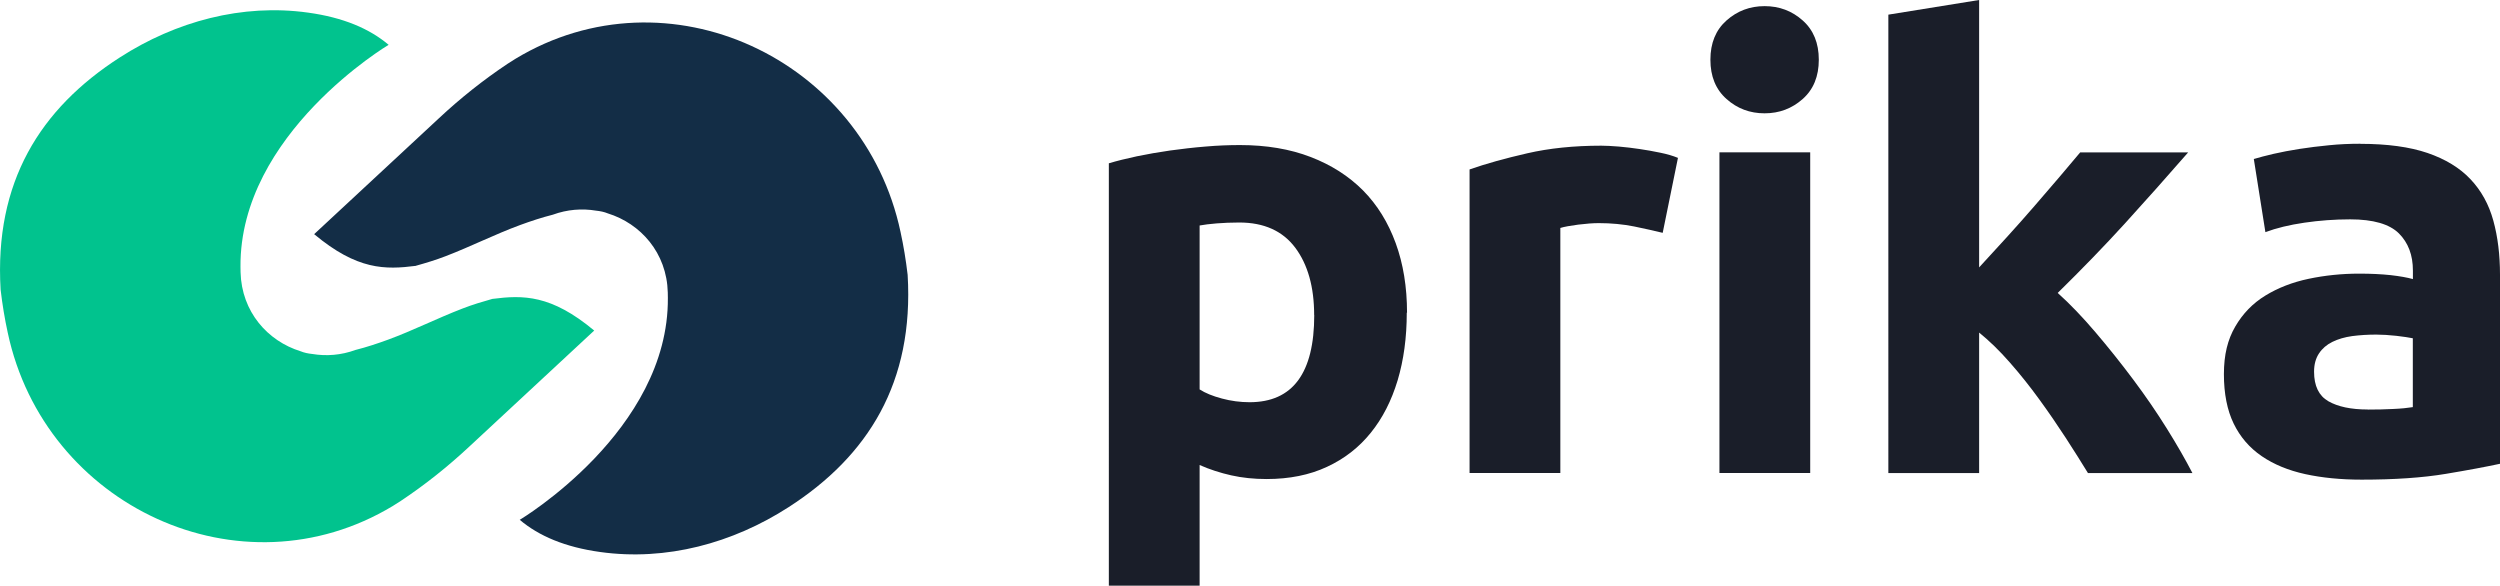
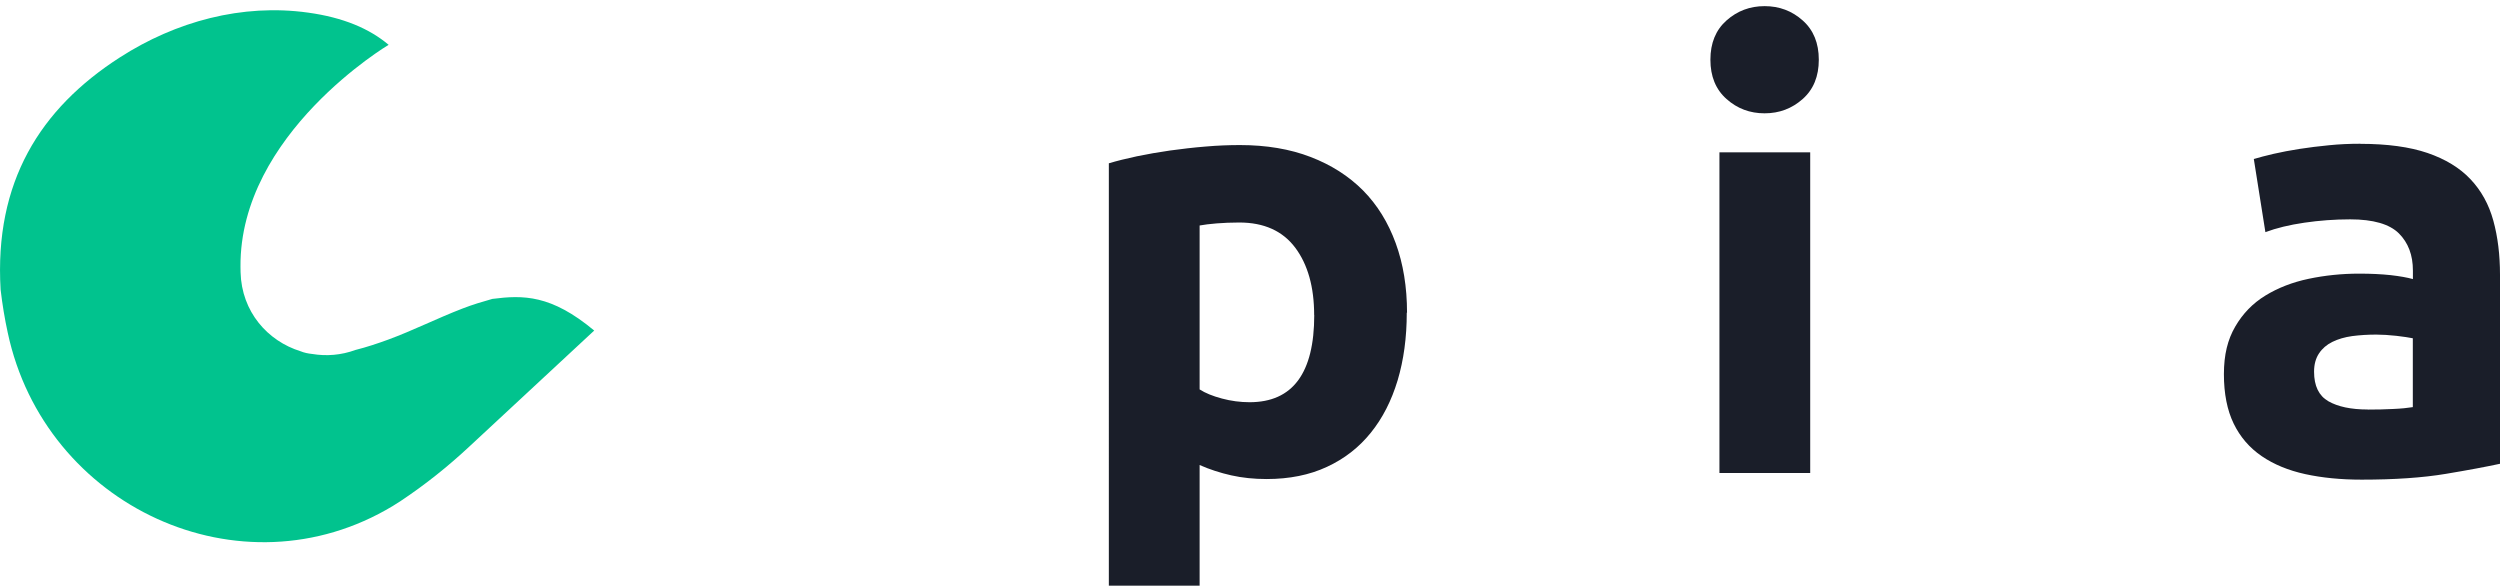
<svg xmlns="http://www.w3.org/2000/svg" id="Layer_2" data-name="Layer 2" viewBox="0 0 285.05 66.78">
  <defs>
    <style>
      .cls-1 {
        fill: #1a1e29;
      }

      .cls-1, .cls-2, .cls-3 {
        stroke-width: 0px;
      }

      .cls-2 {
        fill: #01c38e;
      }

      .cls-3 {
        fill: #132d46;
      }
    </style>
  </defs>
  <g id="Layer_1-2" data-name="Layer 1">
    <g>
      <g>
        <path class="cls-2" d="M56.14,34.08c-1.14.32-2.27.66-3.38,1.09-2.87,1.1-5.61,2.49-8.49,3.55-1.2.44-2.46.86-3.73,1.18-1.64.6-3.33.73-4.94.46-.47-.05-.92-.14-1.33-.31-3.74-1.16-6.73-4.49-6.84-9.02,0-.2,0-.4-.01-.61-.12-15.18,16.89-25.31,16.89-25.31-2.19-1.85-5.19-3.12-9.18-3.67-7.52-1.05-15.09,1-21.47,5.11C4.56,12.4-.66,20.77.07,33.03c.2,1.7.47,3.33.81,4.89,4.21,19.81,26.57,30.23,43.91,19.77.31-.19.61-.38.9-.57,2.78-1.85,5.4-3.94,7.84-6.22l14.22-13.21c-4.91-4.1-8.1-4.06-11.61-3.61Z" />
-         <path class="cls-3" d="M47.43,30.3c1.14-.32,2.27-.66,3.38-1.09,2.87-1.1,5.61-2.49,8.49-3.55,1.2-.44,2.46-.86,3.73-1.18,1.64-.6,3.33-.73,4.94-.46.47.05.92.14,1.33.31,3.74,1.16,6.73,4.49,6.84,9.02,0,.2,0,.4.01.61.12,15.18-16.89,25.31-16.89,25.31,2.19,1.85,5.19,3.12,9.18,3.67,7.52,1.05,15.09-1,21.47-5.11,9.09-5.85,14.31-14.23,13.58-26.49-.2-1.7-.47-3.33-.81-4.89C98.48,6.66,76.13-3.77,58.78,6.7c-.31.19-.61.38-.9.57-2.78,1.85-5.4,3.94-7.84,6.22l-14.22,13.21c4.91,4.1,8.1,4.06,11.61,3.61Z" />
      </g>
      <g>
        <path class="cls-1" d="M160.4,35.65c0,2.83-.35,5.4-1.04,7.71-.7,2.32-1.71,4.31-3.06,5.98-1.34,1.67-3.01,2.97-5,3.89-1.99.93-4.29,1.39-6.88,1.39-1.44,0-2.78-.14-4.03-.42-1.25-.28-2.46-.67-3.61-1.18v13.76h-10.35V18.62c.93-.28,1.99-.54,3.2-.8,1.2-.25,2.47-.47,3.79-.66,1.32-.18,2.66-.34,4.03-.45,1.37-.12,2.68-.17,3.93-.17,3.01,0,5.7.45,8.06,1.36s4.35,2.18,5.98,3.82c1.62,1.64,2.86,3.65,3.72,6.01.86,2.36,1.29,5,1.29,7.92ZM149.84,35.93c0-3.2-.72-5.76-2.15-7.68-1.44-1.92-3.57-2.88-6.39-2.88-.93,0-1.78.04-2.57.1s-1.44.15-1.95.24v18.69c.65.42,1.49.76,2.54,1.04,1.04.28,2.1.42,3.16.42,4.91,0,7.37-3.31,7.37-9.94Z" />
-         <path class="cls-1" d="M189.59,26.55c-.93-.23-2.02-.47-3.27-.73-1.25-.25-2.59-.38-4.03-.38-.65,0-1.42.06-2.33.17-.9.12-1.59.24-2.05.38v27.94h-10.35V19.32c1.85-.65,4.04-1.26,6.57-1.84,2.52-.58,5.34-.87,8.44-.87.56,0,1.23.04,2.01.1.79.07,1.57.16,2.36.28.79.12,1.57.25,2.36.42.79.16,1.46.36,2.02.59l-1.74,8.55Z" />
        <path class="cls-1" d="M207.38,6.81c0,1.9-.61,3.39-1.84,4.48s-2.67,1.63-4.34,1.63-3.12-.54-4.34-1.63c-1.23-1.09-1.84-2.58-1.84-4.48s.61-3.39,1.84-4.48c1.23-1.09,2.67-1.63,4.34-1.63s3.12.54,4.34,1.63c1.23,1.09,1.84,2.58,1.84,4.48ZM206.4,53.93h-10.35V17.37h10.35v36.55Z" />
-         <path class="cls-1" d="M225.65,30.5c1.02-1.1,2.07-2.26,3.16-3.45,1.09-1.2,2.14-2.38,3.16-3.56s1.98-2.29,2.88-3.35c.9-1.06,1.68-1.98,2.33-2.76h12.31c-2.46,2.82-4.85,5.51-7.19,8.08-2.34,2.57-4.9,5.21-7.68,7.94,1.39,1.25,2.83,2.75,4.31,4.49,1.48,1.74,2.92,3.54,4.31,5.4,1.39,1.86,2.66,3.71,3.82,5.57,1.16,1.86,2.13,3.55,2.92,5.08h-11.91c-.74-1.21-1.58-2.54-2.53-4.01-.95-1.46-1.95-2.92-3.02-4.39-1.06-1.46-2.18-2.87-3.36-4.21-1.18-1.35-2.35-2.48-3.5-3.41v16.02h-10.35V1.67l10.35-1.67v30.5Z" />
        <path class="cls-1" d="M269.14,16.4c3.06,0,5.61.35,7.64,1.04,2.04.7,3.67,1.69,4.9,2.99,1.23,1.3,2.1,2.87,2.61,4.73.51,1.85.76,3.92.76,6.18v21.54c-1.48.32-3.54.71-6.18,1.15-2.64.44-5.84.66-9.59.66-2.36,0-4.51-.21-6.43-.63-1.92-.42-3.58-1.1-4.97-2.05-1.39-.95-2.46-2.19-3.2-3.72-.74-1.53-1.11-3.41-1.11-5.63s.43-3.94,1.29-5.42c.86-1.48,2-2.66,3.44-3.54,1.44-.88,3.08-1.52,4.93-1.91,1.85-.39,3.78-.59,5.77-.59,1.34,0,2.54.06,3.58.17,1.04.12,1.89.27,2.54.45v-.97c0-1.76-.53-3.17-1.6-4.24-1.07-1.06-2.92-1.6-5.56-1.6-1.76,0-3.5.13-5.21.38-1.71.25-3.2.61-4.45,1.08l-1.32-8.34c.6-.18,1.36-.38,2.26-.59.9-.21,1.89-.39,2.95-.56s2.19-.3,3.37-.42c1.18-.12,2.37-.17,3.58-.17ZM269.97,46.7c1.02,0,1.99-.02,2.92-.07.93-.04,1.67-.12,2.22-.21v-7.85c-.42-.09-1.04-.18-1.88-.28-.83-.09-1.6-.14-2.29-.14-.97,0-1.89.06-2.74.17-.86.12-1.61.34-2.26.66-.65.32-1.16.76-1.53,1.32-.37.56-.56,1.25-.56,2.08,0,1.62.54,2.74,1.63,3.37,1.09.62,2.58.94,4.48.94Z" />
      </g>
    </g>
  </g>
</svg>